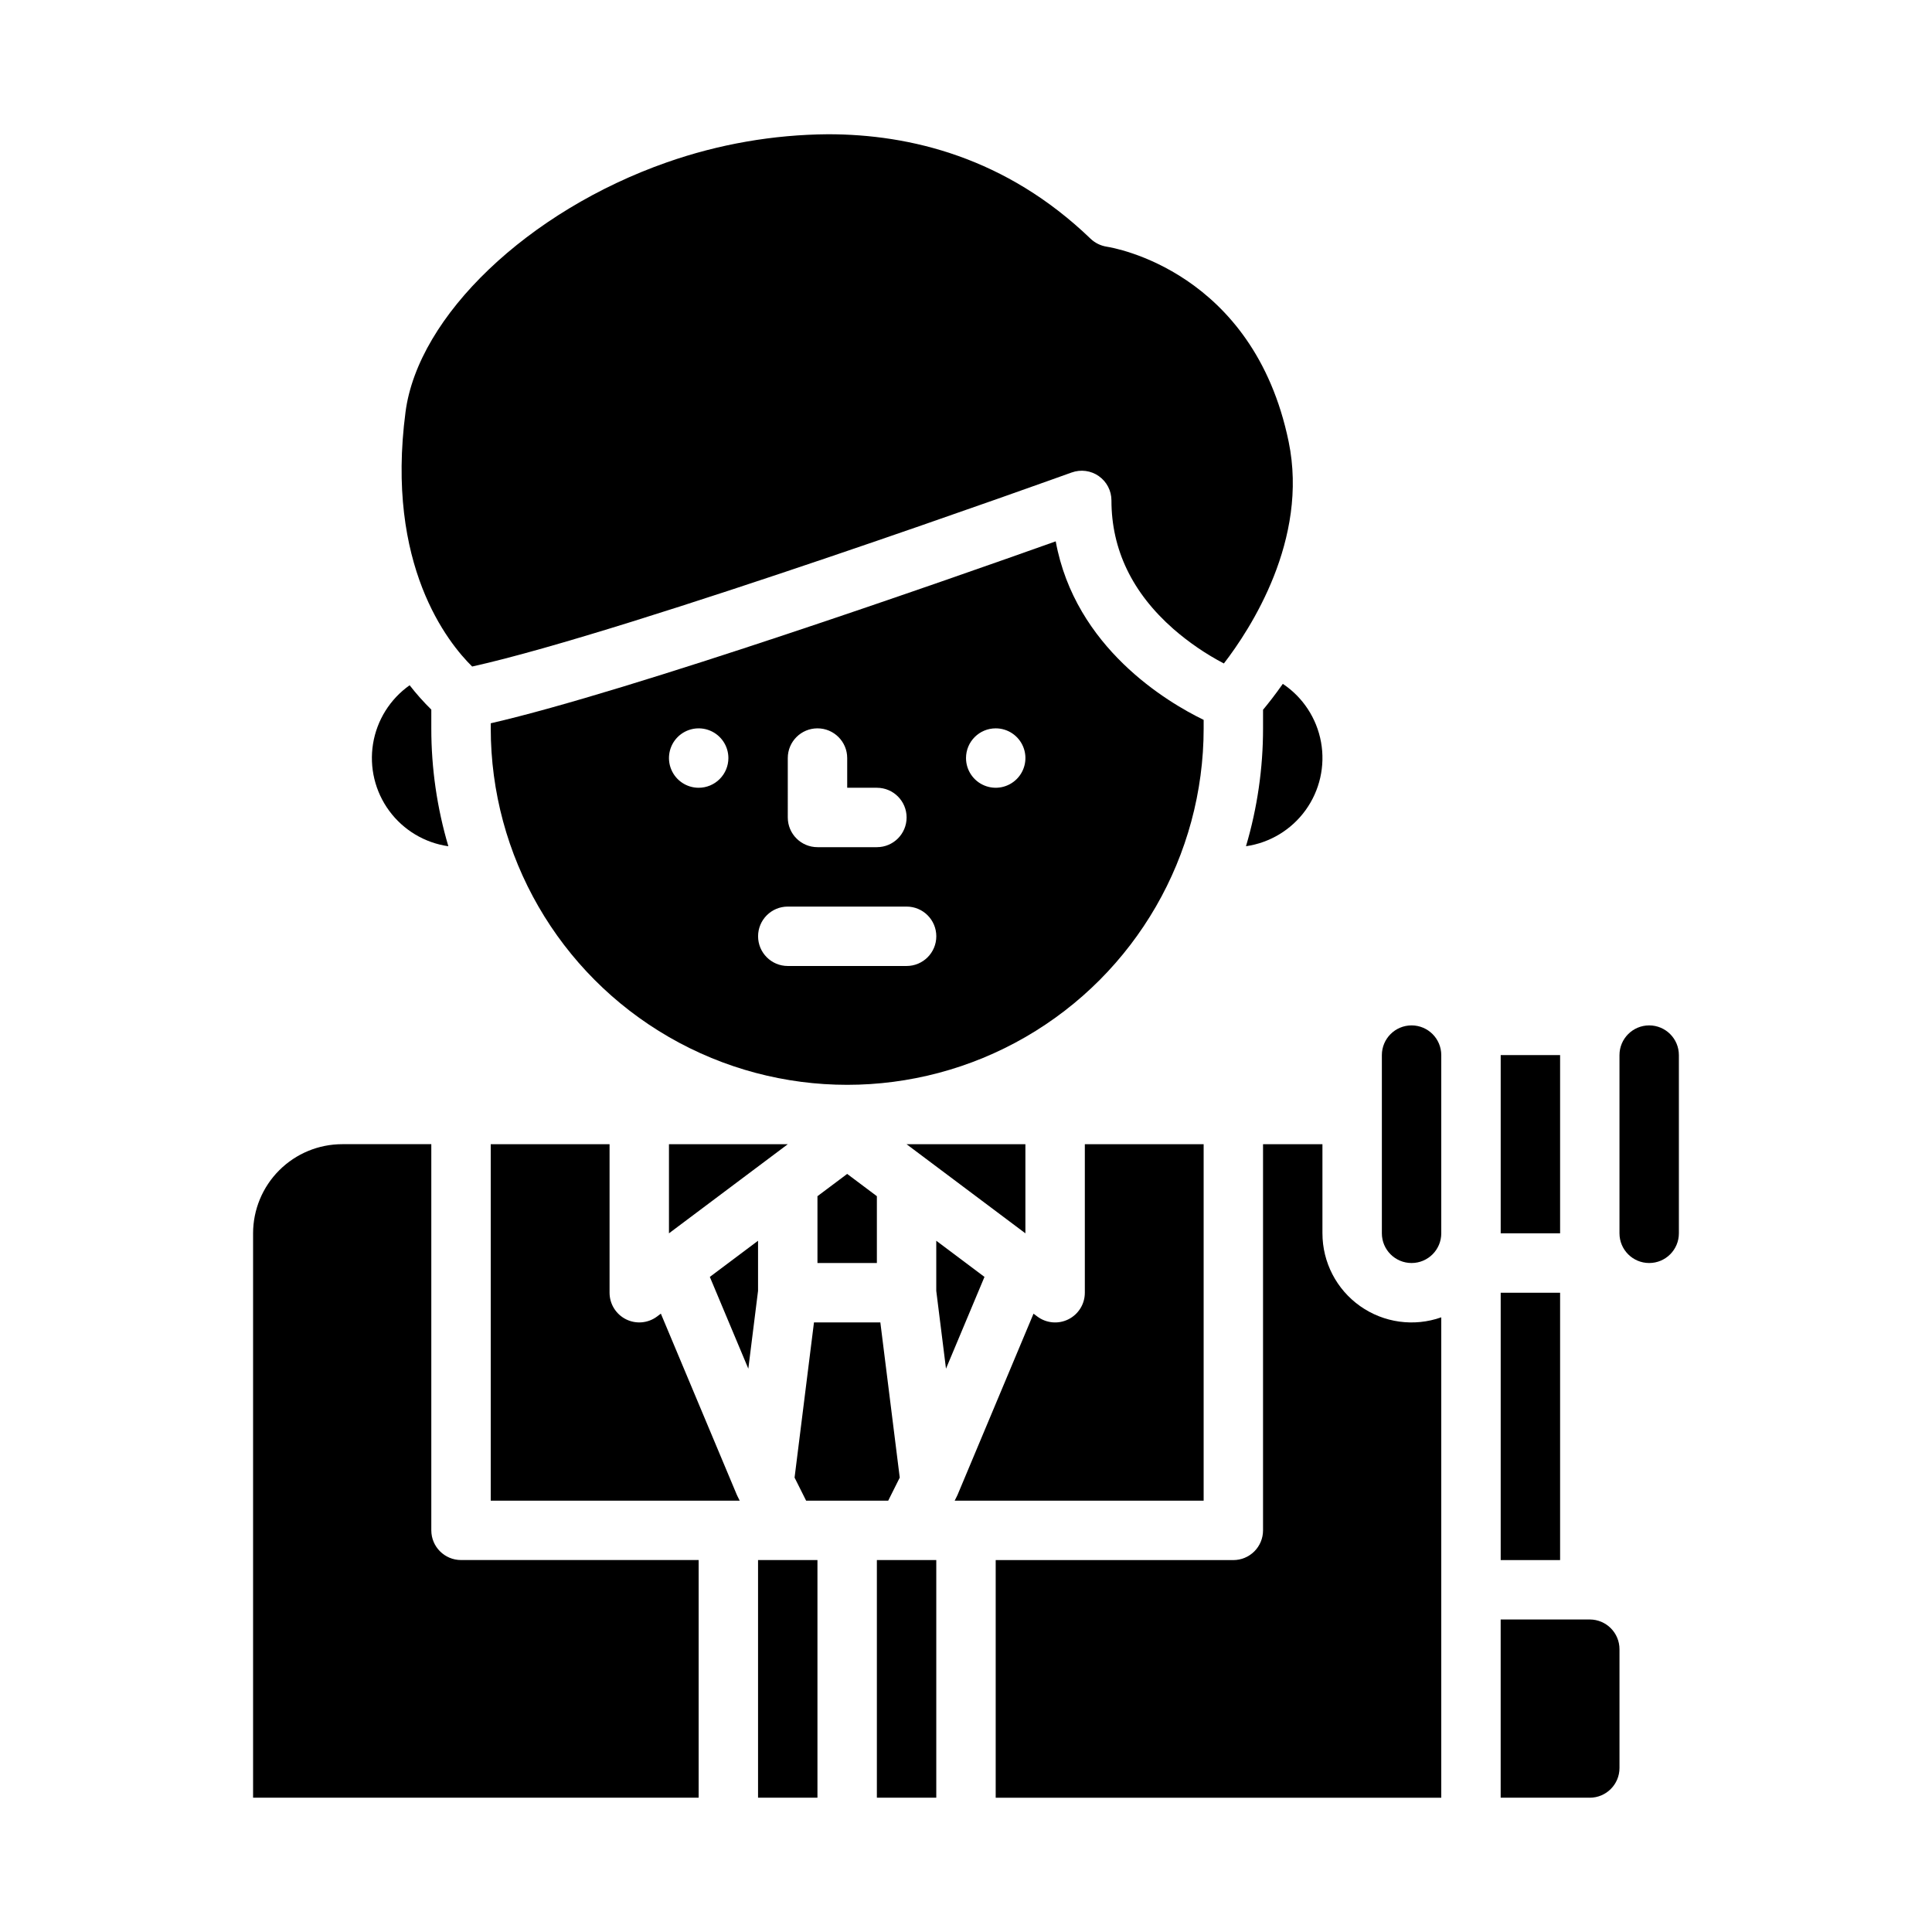
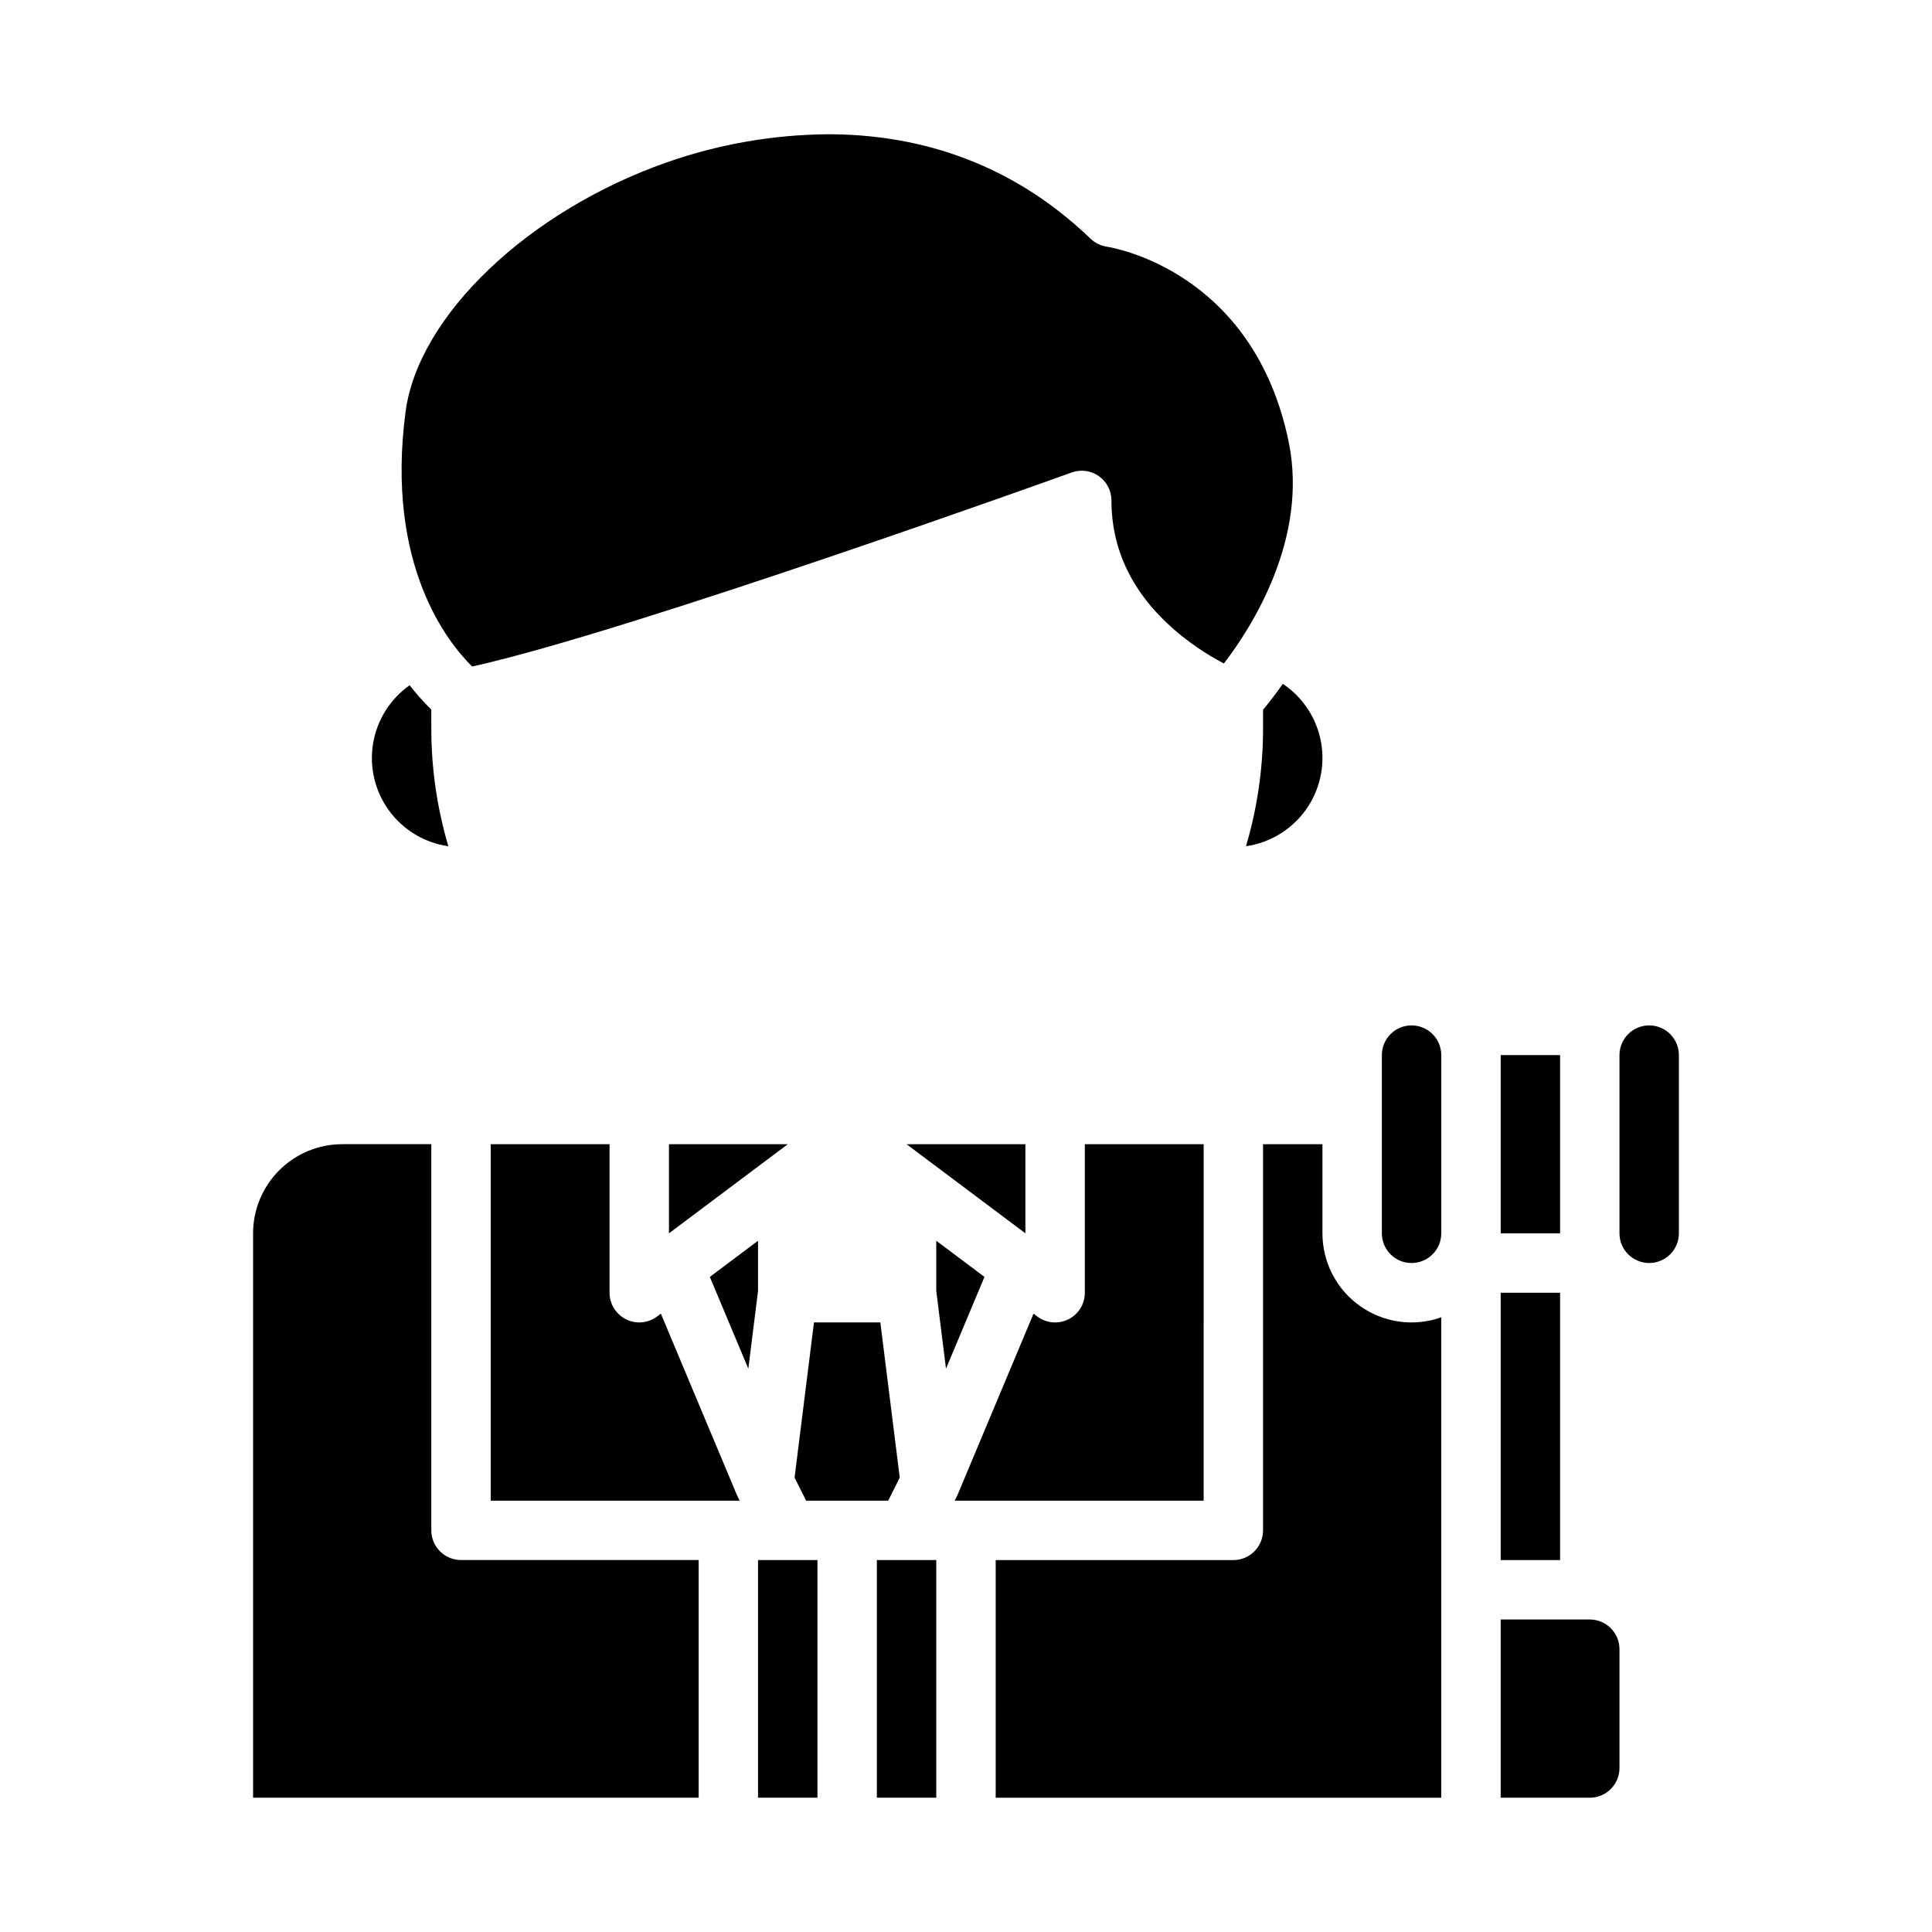
<svg xmlns="http://www.w3.org/2000/svg" fill="#000000" width="800px" height="800px" version="1.1" viewBox="144 144 512 512">
  <g>
    <path d="m258.3 549.56v-102.34h-23.613c-6.262 0.004-12.266 2.496-16.691 6.922-4.43 4.43-6.918 10.43-6.926 16.691v149.57h118.08v-62.977h-62.973c-4.348 0-7.875-3.523-7.875-7.871z" />
    <path d="m352.77 447.23h-31.488v23.613z" />
    <path d="m344.89 472.81-12.777 9.582 10.199 24.32 2.578-20.617z" />
    <path d="m339.21 540.01-20.074-47.879-1 0.75c-2.383 1.789-5.574 2.078-8.242 0.742-2.668-1.332-4.352-4.059-4.352-7.039v-39.359h-31.492v94.465h65.98l-0.602-1.203c-0.074-0.156-0.148-0.316-0.219-0.477z" />
    <path d="m344.89 557.43h15.742v62.977h-15.742z" />
-     <path d="m368.51 455.1-7.875 5.902v17.711h15.746v-17.711z" />
    <path d="m478.72 332.09v4.922c0.008 10.578-1.516 21.102-4.519 31.246 6.348-0.914 12.051-4.367 15.801-9.57 3.75-5.199 5.227-11.703 4.086-18.012-1.141-6.312-4.793-11.887-10.129-15.449-2.07 2.949-3.91 5.273-5.238 6.863z" />
    <path d="m258.3 332.05c-2.055-2.019-3.973-4.176-5.742-6.449-5.18 3.652-8.676 9.238-9.695 15.496s0.523 12.664 4.277 17.773c3.754 5.109 9.402 8.496 15.68 9.395-3.004-10.145-4.523-20.668-4.519-31.246z" />
    <path d="m415.74 447.23h-31.488l31.488 23.613z" />
    <path d="m354.57 535.58 3.059 6.109h21.758l3.055-6.109-5.141-41.121h-17.59z" />
-     <path d="m462.98 337.02v-2.246c-9.633-4.676-34.047-19.121-39.203-47.312-28.625 10.191-112.75 39.723-149.72 48.215v1.348h-0.004c0 33.75 18.004 64.934 47.23 81.809 29.227 16.875 65.238 16.875 94.465 0 29.227-16.875 47.234-48.059 47.234-81.809zm-55.105 0c3.184 0 6.055 1.918 7.273 4.859s0.543 6.328-1.707 8.578c-2.254 2.254-5.637 2.926-8.578 1.707s-4.859-4.086-4.859-7.273c0-4.348 3.523-7.871 7.871-7.871zm-55.105 7.871c0-4.348 3.523-7.871 7.871-7.871 4.348 0 7.875 3.523 7.875 7.871v7.871h7.871v0.004c4.348 0 7.871 3.523 7.871 7.871 0 4.348-3.523 7.871-7.871 7.871h-15.746c-4.348 0-7.871-3.523-7.871-7.871zm-23.617 7.871v0.004c-3.184 0-6.051-1.918-7.269-4.859s-0.547-6.328 1.703-8.582c2.254-2.25 5.641-2.922 8.582-1.703 2.941 1.219 4.859 4.086 4.859 7.269 0 2.09-0.832 4.09-2.309 5.566-1.473 1.477-3.477 2.309-5.566 2.309zm15.742 39.359 0.004 0.004c0-4.348 3.523-7.871 7.871-7.871h31.488c4.348 0 7.871 3.523 7.871 7.871s-3.523 7.871-7.871 7.871h-31.488c-4.348 0-7.871-3.523-7.871-7.871z" />
    <path d="m435.2 270.18c2.098 1.473 3.344 3.875 3.344 6.441 0 13.023 5.523 24.488 16.422 34.066 4.086 3.559 8.574 6.629 13.375 9.141 7.008-9.094 22.523-32.816 17.164-58.773-9.348-45.266-46.598-51.434-48.184-51.672l0.004-0.004c-1.621-0.246-3.129-0.984-4.312-2.113-22.379-21.535-47.816-27.688-69.562-27.688-14.543 0.109-28.969 2.621-42.695 7.434-36.801 12.891-65.938 40.707-69.285 66.145-5.348 40.609 11.262 61.203 17.656 67.48 41.656-9.203 157.67-50.988 158.88-51.426l0.004 0.004c2.41-0.871 5.094-0.512 7.195 0.965z" />
    <path d="m565.31 573.18h-23.617v47.23h23.617v0.004c4.344-0.004 7.867-3.527 7.871-7.871v-31.488c-0.004-4.348-3.527-7.867-7.871-7.875z" />
    <path d="m376.38 557.43h15.742v62.977h-15.742z" />
    <path d="m541.7 486.59h15.742v70.848h-15.742z" />
    <path d="m581.05 415.74c-4.344 0.004-7.867 3.523-7.871 7.871v47.23c0 4.348 3.523 7.871 7.871 7.871 4.348 0 7.871-3.523 7.871-7.871v-47.23c-0.004-4.348-3.523-7.867-7.871-7.871z" />
    <path d="m541.7 423.61h15.742v47.23h-15.742z" />
    <path d="m392.12 472.81v13.285l2.578 20.617 10.199-24.32z" />
    <path d="m494.46 470.84v-23.617l-15.742 0.004v102.34c0 2.086-0.828 4.09-2.305 5.566-1.477 1.477-3.481 2.305-5.566 2.305h-62.977v62.977h118.08v-127.31c-7.227 2.562-15.246 1.453-21.508-2.977-6.262-4.426-9.98-11.617-9.98-19.285z" />
    <path d="m462.98 447.23h-31.488v39.359c0 2.981-1.688 5.707-4.352 7.039-2.668 1.336-5.859 1.047-8.246-0.742l-1-0.75-20.074 47.879c-0.066 0.16-0.137 0.32-0.219 0.477l-0.602 1.203 65.98-0.004z" />
    <path d="m518.08 415.74c-4.344 0.004-7.867 3.523-7.871 7.871v47.23c0 4.348 3.523 7.871 7.871 7.871s7.871-3.523 7.871-7.871v-47.23c-0.004-4.348-3.523-7.867-7.871-7.871z" />
  </g>
</svg>